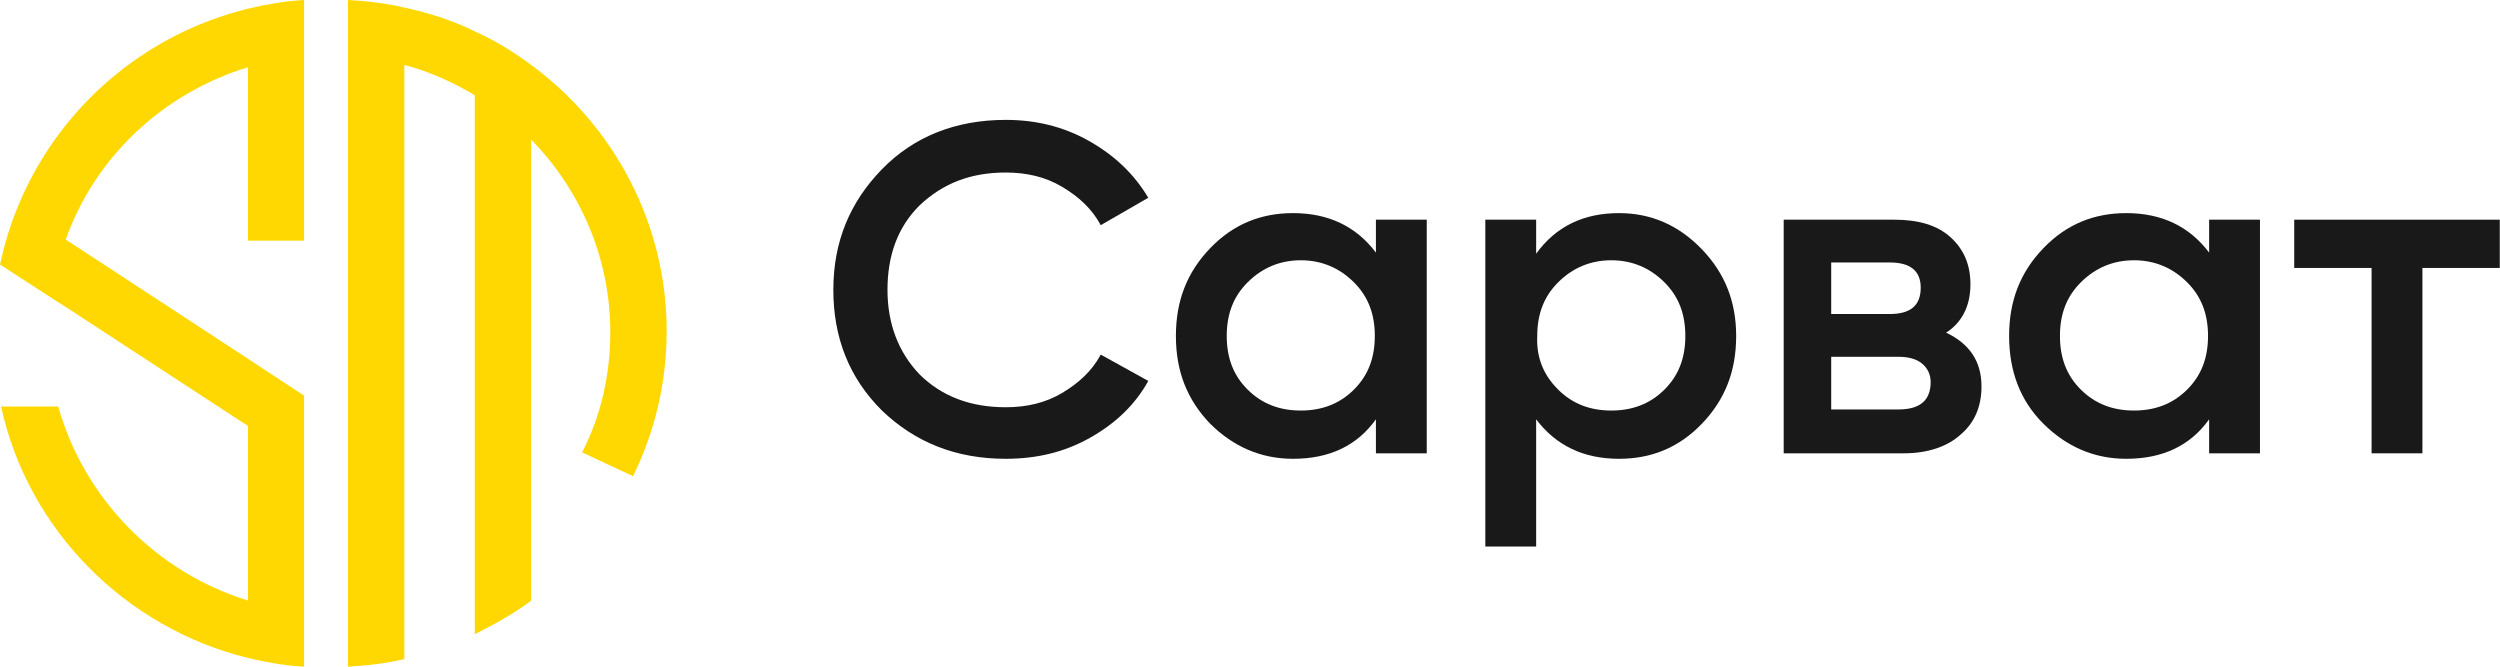
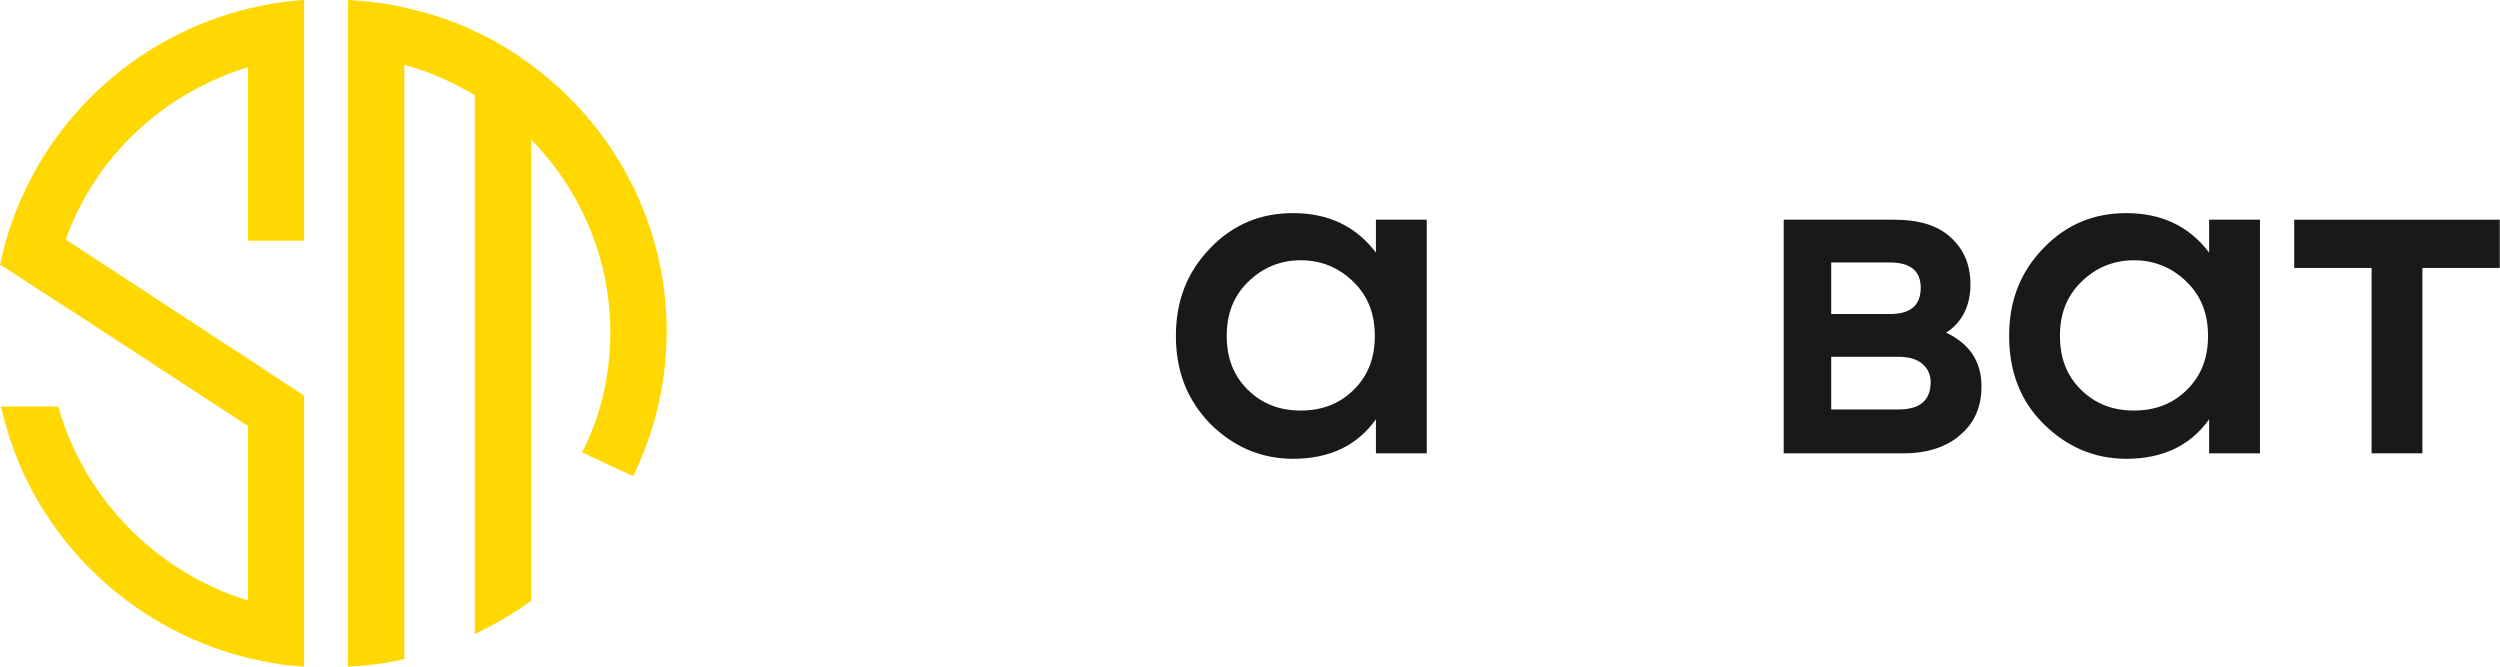
<svg xmlns="http://www.w3.org/2000/svg" width="855" height="228" viewBox="0 0 855 228" fill="none">
  <path d="M5.901 71.18C3.319 77.483 1.475 83.785 0 90.459L17.702 101.951L25.816 107.141L26.922 107.883L84.823 145.698V205.385C53.475 195.746 28.766 170.537 19.915 139.024H0.369C9.589 181.288 42.78 214.654 84.823 225.034C91.092 226.517 97.362 227.629 104 228V135.317L84.823 122.712L22.497 81.932C32.454 53.756 55.688 31.883 84.823 22.985V82.302H104V0C97.362 0.371 91.092 1.483 84.823 2.966C48.681 11.863 19.546 37.444 5.901 71.18Z" fill="#FFD801" />
  <path d="M181.657 22.208C175.725 17.766 169.052 13.695 162.378 10.734C154.963 7.032 146.807 4.442 138.279 2.591C131.977 1.11 125.674 0.37 119 0V144.721V145.461V228C125.674 227.63 131.977 226.89 138.279 225.409V22.208C146.807 24.429 154.963 28.13 162.378 32.571V216.896C169.052 213.565 175.725 209.864 181.657 205.422V47.747C198.341 64.773 208.722 88.091 208.722 113.63C208.722 128.435 205.385 142.5 199.082 154.714L216.507 162.857C223.922 147.682 228 131.026 228 113.26C228 76.247 209.834 42.935 181.657 22.208Z" fill="#FFD801" />
-   <path d="M343.957 156.908C326.95 156.908 312.967 151.282 301.629 140.404C290.291 129.15 285 115.271 285 99.142C285 82.637 290.669 69.133 301.629 57.88C312.589 46.627 326.95 41 343.957 41C354.161 41 363.61 43.251 372.302 48.127C380.994 53.004 387.797 59.38 392.71 67.633L376.459 77.01C373.436 71.384 368.901 67.258 363.232 63.882C357.563 60.506 351.138 59.005 343.957 59.005C331.863 59.005 322.415 62.756 314.479 70.258C306.92 77.761 303.519 87.513 303.519 99.142C303.519 110.77 307.298 120.523 314.479 128.025C322.037 135.527 331.863 139.278 343.957 139.278C351.138 139.278 357.563 137.778 363.232 134.402C368.901 131.026 373.436 126.9 376.459 121.273L392.71 130.276C388.175 138.528 381.372 144.905 372.68 149.781C363.988 154.658 354.539 156.908 343.957 156.908Z" fill="#191919" />
  <path d="M470.564 86.389V75.135H487.949V155.034H470.564V143.405C464.139 152.408 454.691 156.909 442.219 156.909C431.259 156.909 421.811 152.783 413.875 144.906C405.938 136.653 402.159 126.9 402.159 114.897C402.159 102.893 405.938 93.141 413.875 84.888C421.811 76.636 431.259 72.885 442.219 72.885C454.313 72.885 463.761 77.386 470.564 86.389ZM426.724 133.277C431.637 138.154 437.684 140.404 444.865 140.404C452.046 140.404 458.092 138.154 463.006 133.277C467.919 128.401 470.186 122.399 470.186 114.897C470.186 107.395 467.919 101.393 463.006 96.517C458.092 91.64 452.046 89.014 444.865 89.014C437.684 89.014 431.637 91.64 426.724 96.517C421.811 101.393 419.544 107.395 419.544 114.897C419.544 122.399 421.811 128.401 426.724 133.277Z" fill="#191919" />
-   <path d="M553.709 72.885C564.669 72.885 574.117 77.011 582.054 85.263C589.991 93.516 593.77 103.269 593.77 114.897C593.77 126.9 589.991 136.653 582.054 144.906C574.117 153.158 564.669 156.909 553.709 156.909C541.615 156.909 532.167 152.408 525.364 143.405V186.918H507.979V75.135H525.364V86.764C532.167 77.386 541.615 72.885 553.709 72.885ZM532.923 133.277C537.836 138.154 543.883 140.404 551.064 140.404C558.244 140.404 564.291 138.154 569.204 133.277C574.117 128.401 576.385 122.399 576.385 114.897C576.385 107.395 574.117 101.393 569.204 96.517C564.291 91.64 558.244 89.014 551.064 89.014C543.883 89.014 537.836 91.64 532.923 96.517C528.01 101.393 525.742 107.395 525.742 114.897C525.364 122.399 528.01 128.401 532.923 133.277Z" fill="#191919" />
  <path d="M665.576 113.771C673.513 117.522 677.67 123.524 677.67 132.151C677.67 138.903 675.403 144.53 670.489 148.656C665.954 152.782 659.151 155.033 651.215 155.033H610.021V75.135H647.814C656.128 75.135 662.553 77.01 667.088 81.136C671.623 85.263 673.891 90.514 673.891 97.266C673.891 104.768 670.867 110.395 665.576 113.771ZM646.302 89.764H626.272V107.394H646.302C653.483 107.394 656.884 104.393 656.884 98.391C656.884 92.765 653.483 89.764 646.302 89.764ZM626.272 140.029H649.325C656.506 140.029 660.285 137.028 660.285 130.651C660.285 128.025 659.152 125.774 657.262 124.274C655.372 122.774 652.727 122.023 649.325 122.023H626.272V140.029Z" fill="#191919" />
  <path d="M755.524 86.389V75.135H772.909V155.034H755.524V143.405C749.099 152.408 739.651 156.909 727.179 156.909C716.219 156.909 706.771 152.783 698.834 144.906C690.897 137.028 687.118 126.9 687.118 114.897C687.118 102.893 690.897 93.141 698.834 84.888C706.771 76.636 716.219 72.885 727.179 72.885C739.273 72.885 748.721 77.386 755.524 86.389ZM711.684 133.277C716.597 138.154 722.644 140.404 729.824 140.404C737.005 140.404 743.052 138.154 747.965 133.277C752.878 128.401 755.146 122.399 755.146 114.897C755.146 107.395 752.878 101.393 747.965 96.517C743.052 91.64 737.005 89.014 729.824 89.014C722.644 89.014 716.597 91.64 711.684 96.517C706.771 101.393 704.503 107.395 704.503 114.897C704.503 122.399 706.771 128.401 711.684 133.277Z" fill="#191919" />
  <path d="M784.625 75.135H854.92V91.639H828.465V155.033H811.08V91.639H784.625V75.135Z" fill="#191919" />
</svg>